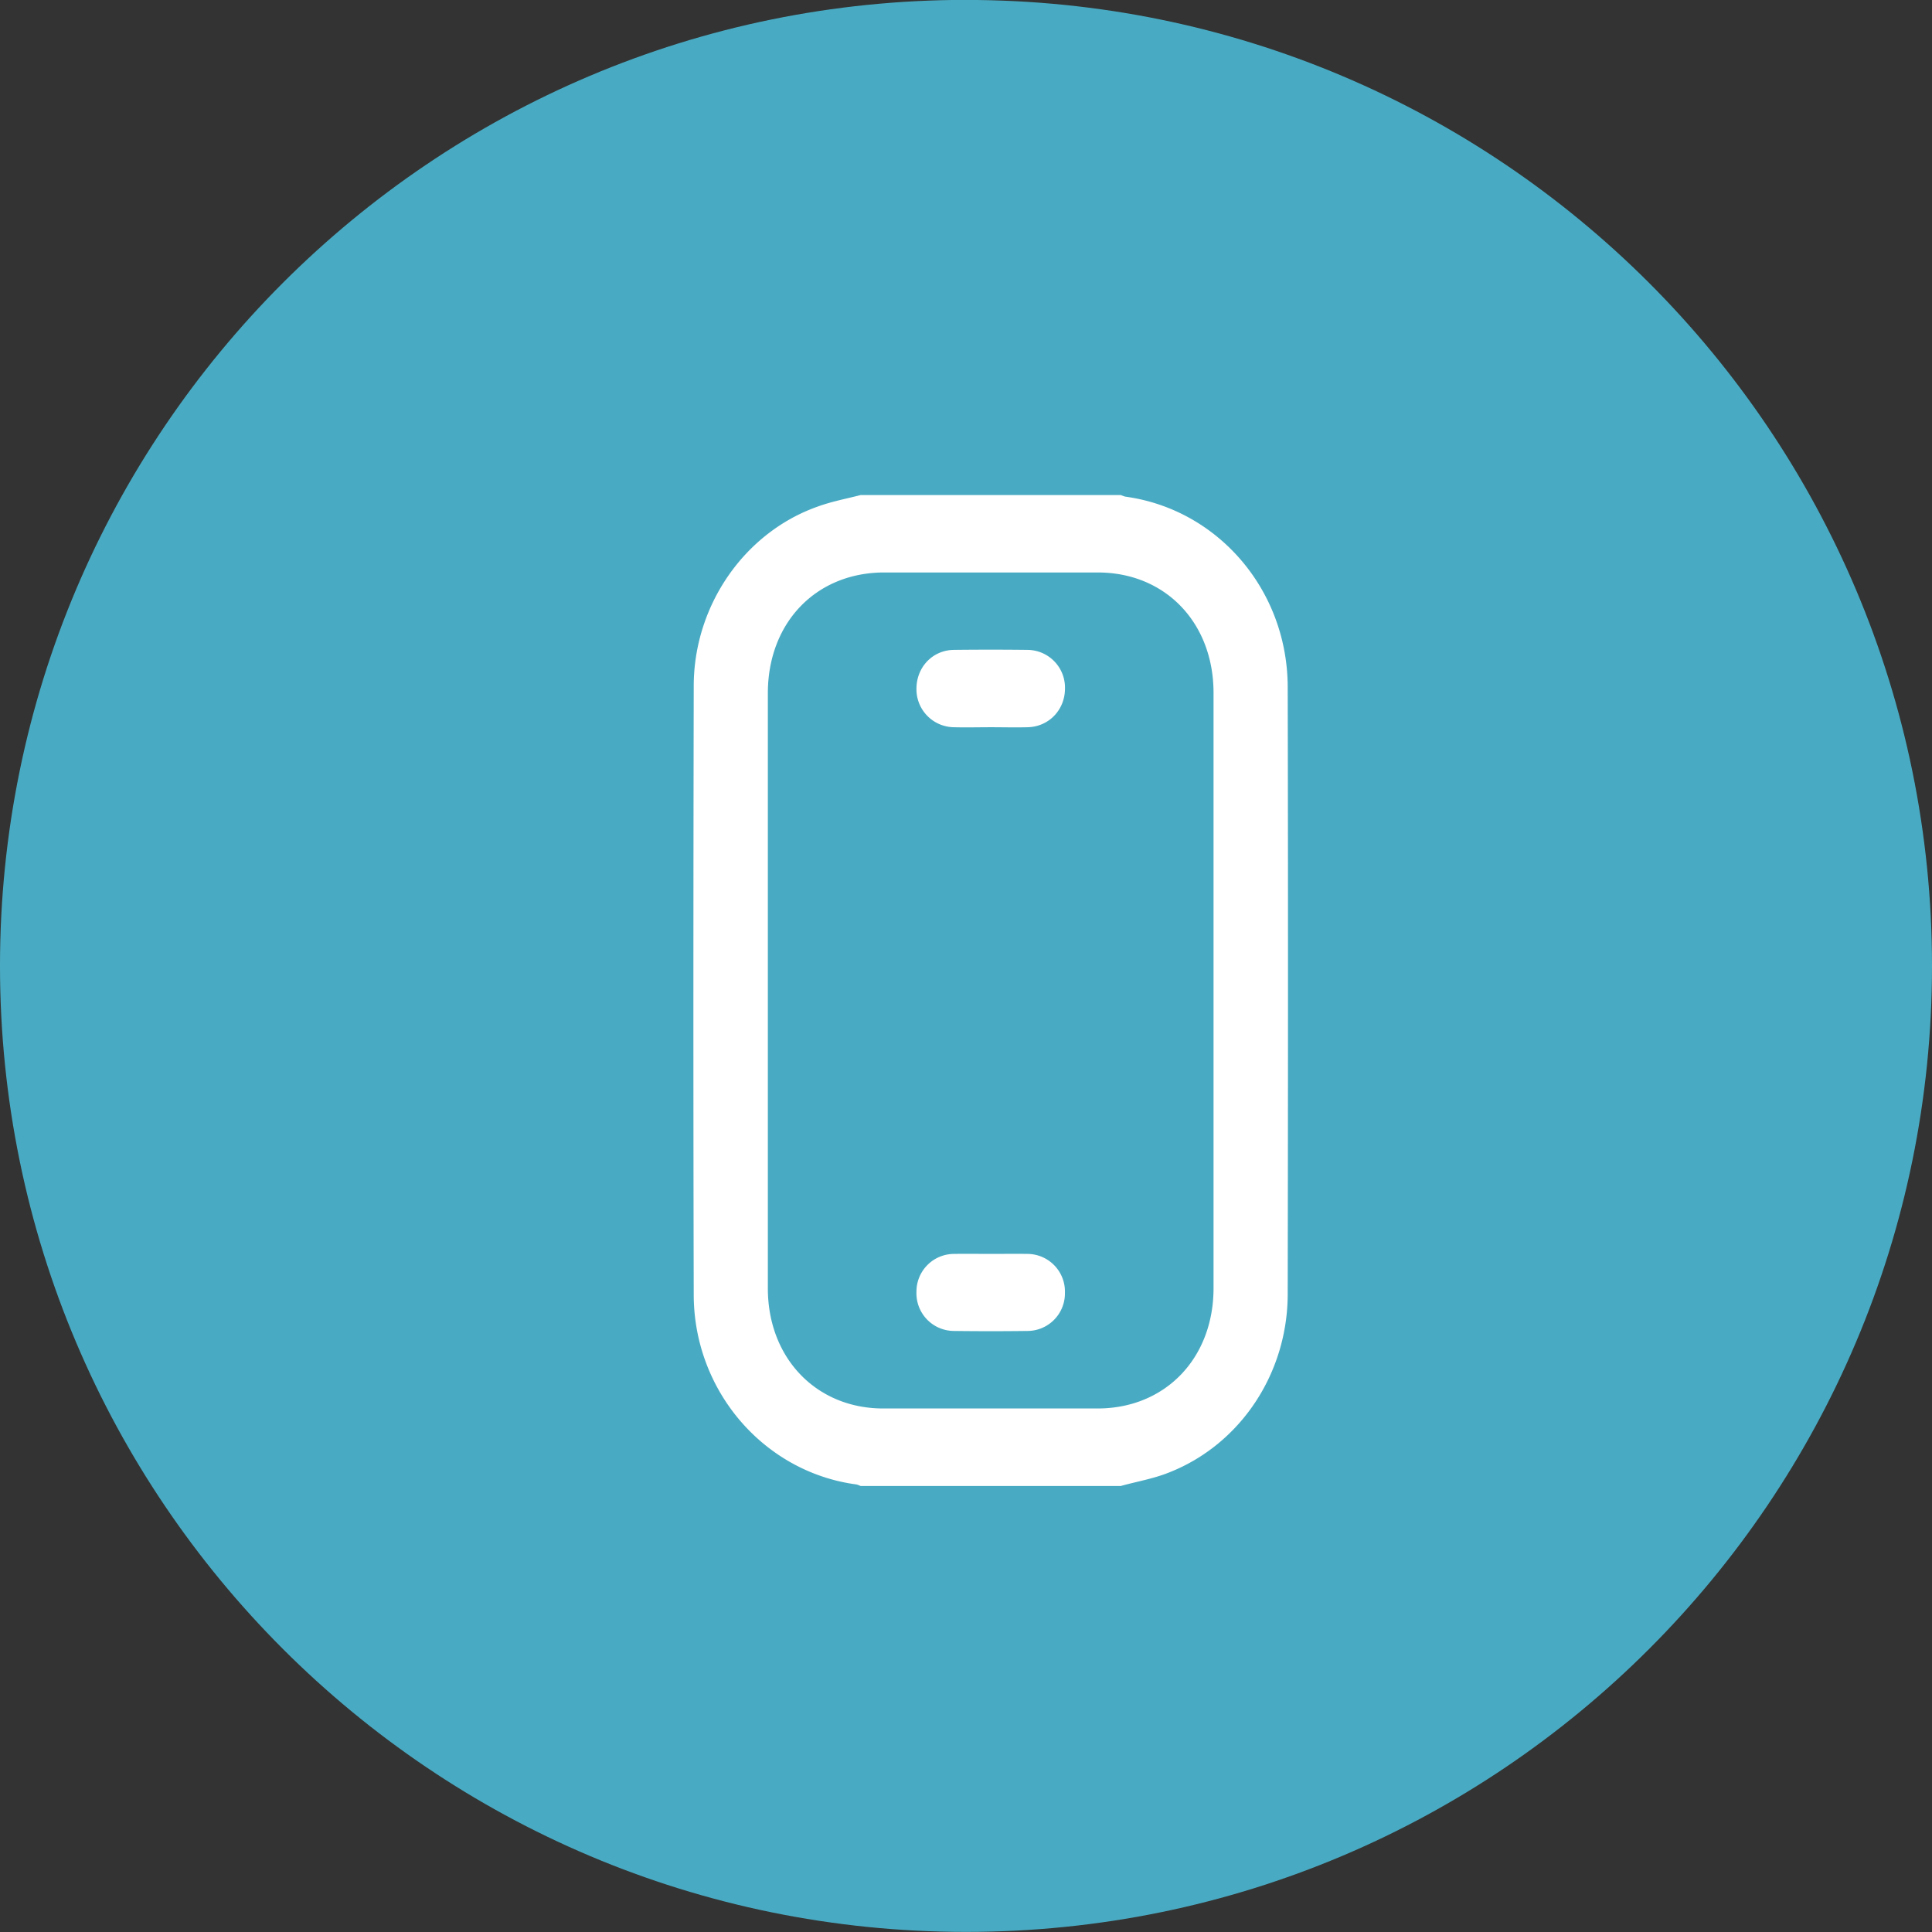
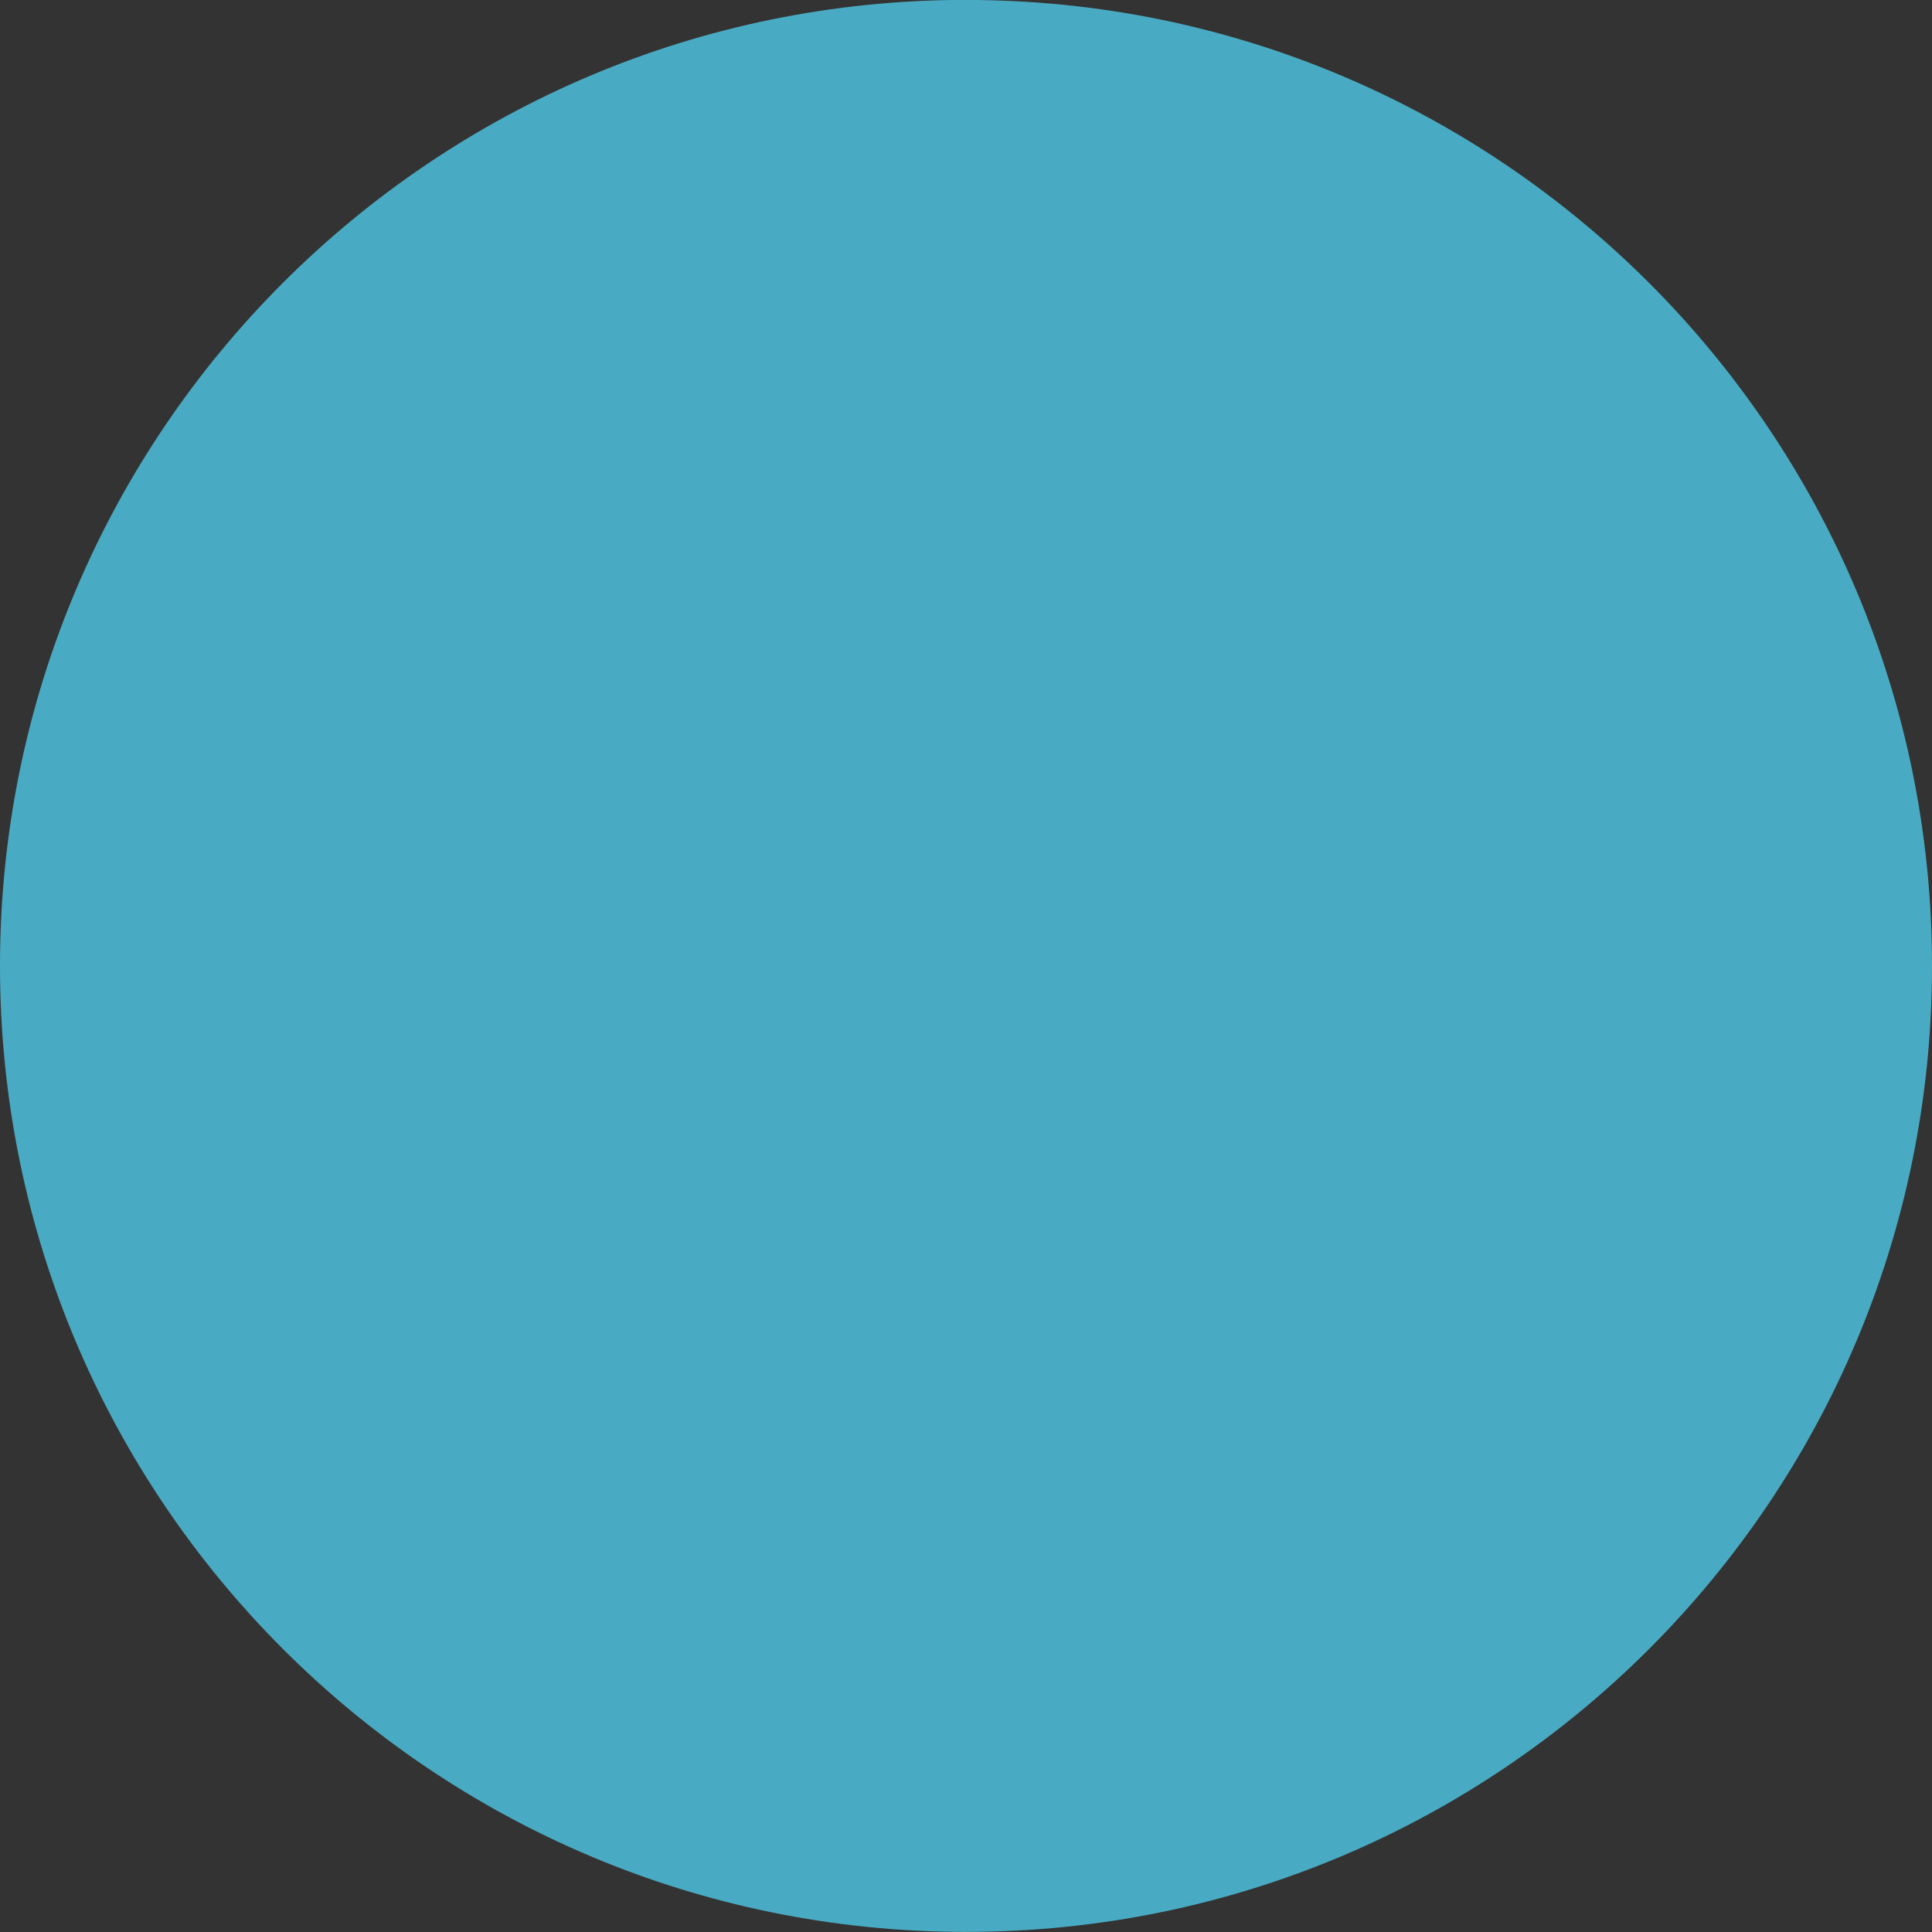
<svg xmlns="http://www.w3.org/2000/svg" width="39" height="39" viewBox="0 0 39 39">
  <rect x="0" y="0" width="39" height="39" fill="#333333" stroke="none" />
  <g>
    <g>
      <path fill="#49abc3" d="M19.5-.001c10.77 0 19.5 8.73 19.5 19.5s-8.73 19.499-19.5 19.499S0 30.268 0 19.498s8.73-19.5 19.5-19.5z" />
    </g>
    <g>
-       <path fill="#fff" d="M17.375 9.993h5.248c.035.012.069.029.105.034 1.861.26 3.262 1.886 3.266 3.84.009 4.084.007 8.171 0 12.257-.002 1.6-.954 3.028-2.383 3.595-.317.13-.658.186-.988.278h-5.248c-.035-.013-.069-.031-.105-.034-1.851-.255-3.261-1.885-3.266-3.82-.01-4.097-.008-8.196 0-12.3.003-1.625 1.027-3.097 2.505-3.618.28-.102.577-.158.866-.232zM15.5 19.99v6.018c.001 1.407.978 2.424 2.328 2.424h4.328c1.365 0 2.341-1.012 2.341-2.43V13.988c0-1.418-.974-2.432-2.337-2.432h-4.31c-1.377 0-2.35 1.013-2.35 2.439v5.995zm4.5-5.31c-.25 0-.499.007-.748 0a.766.766 0 0 1-.752-.776c0-.436.324-.777.749-.785.499-.006.998-.006 1.497 0a.762.762 0 0 1 .752.78c0 .429-.324.77-.75.781-.249.007-.498 0-.748 0zm.007 10.632c.244 0 .487-.004.73 0a.76.76 0 0 1 .76.785.758.758 0 0 1-.758.77 58.18 58.18 0 0 1-1.479 0 .76.76 0 0 1-.76-.788.76.76 0 0 1 .759-.767c.25-.004.499 0 .748 0z" />
-     </g>
+       </g>
  </g>
</svg>